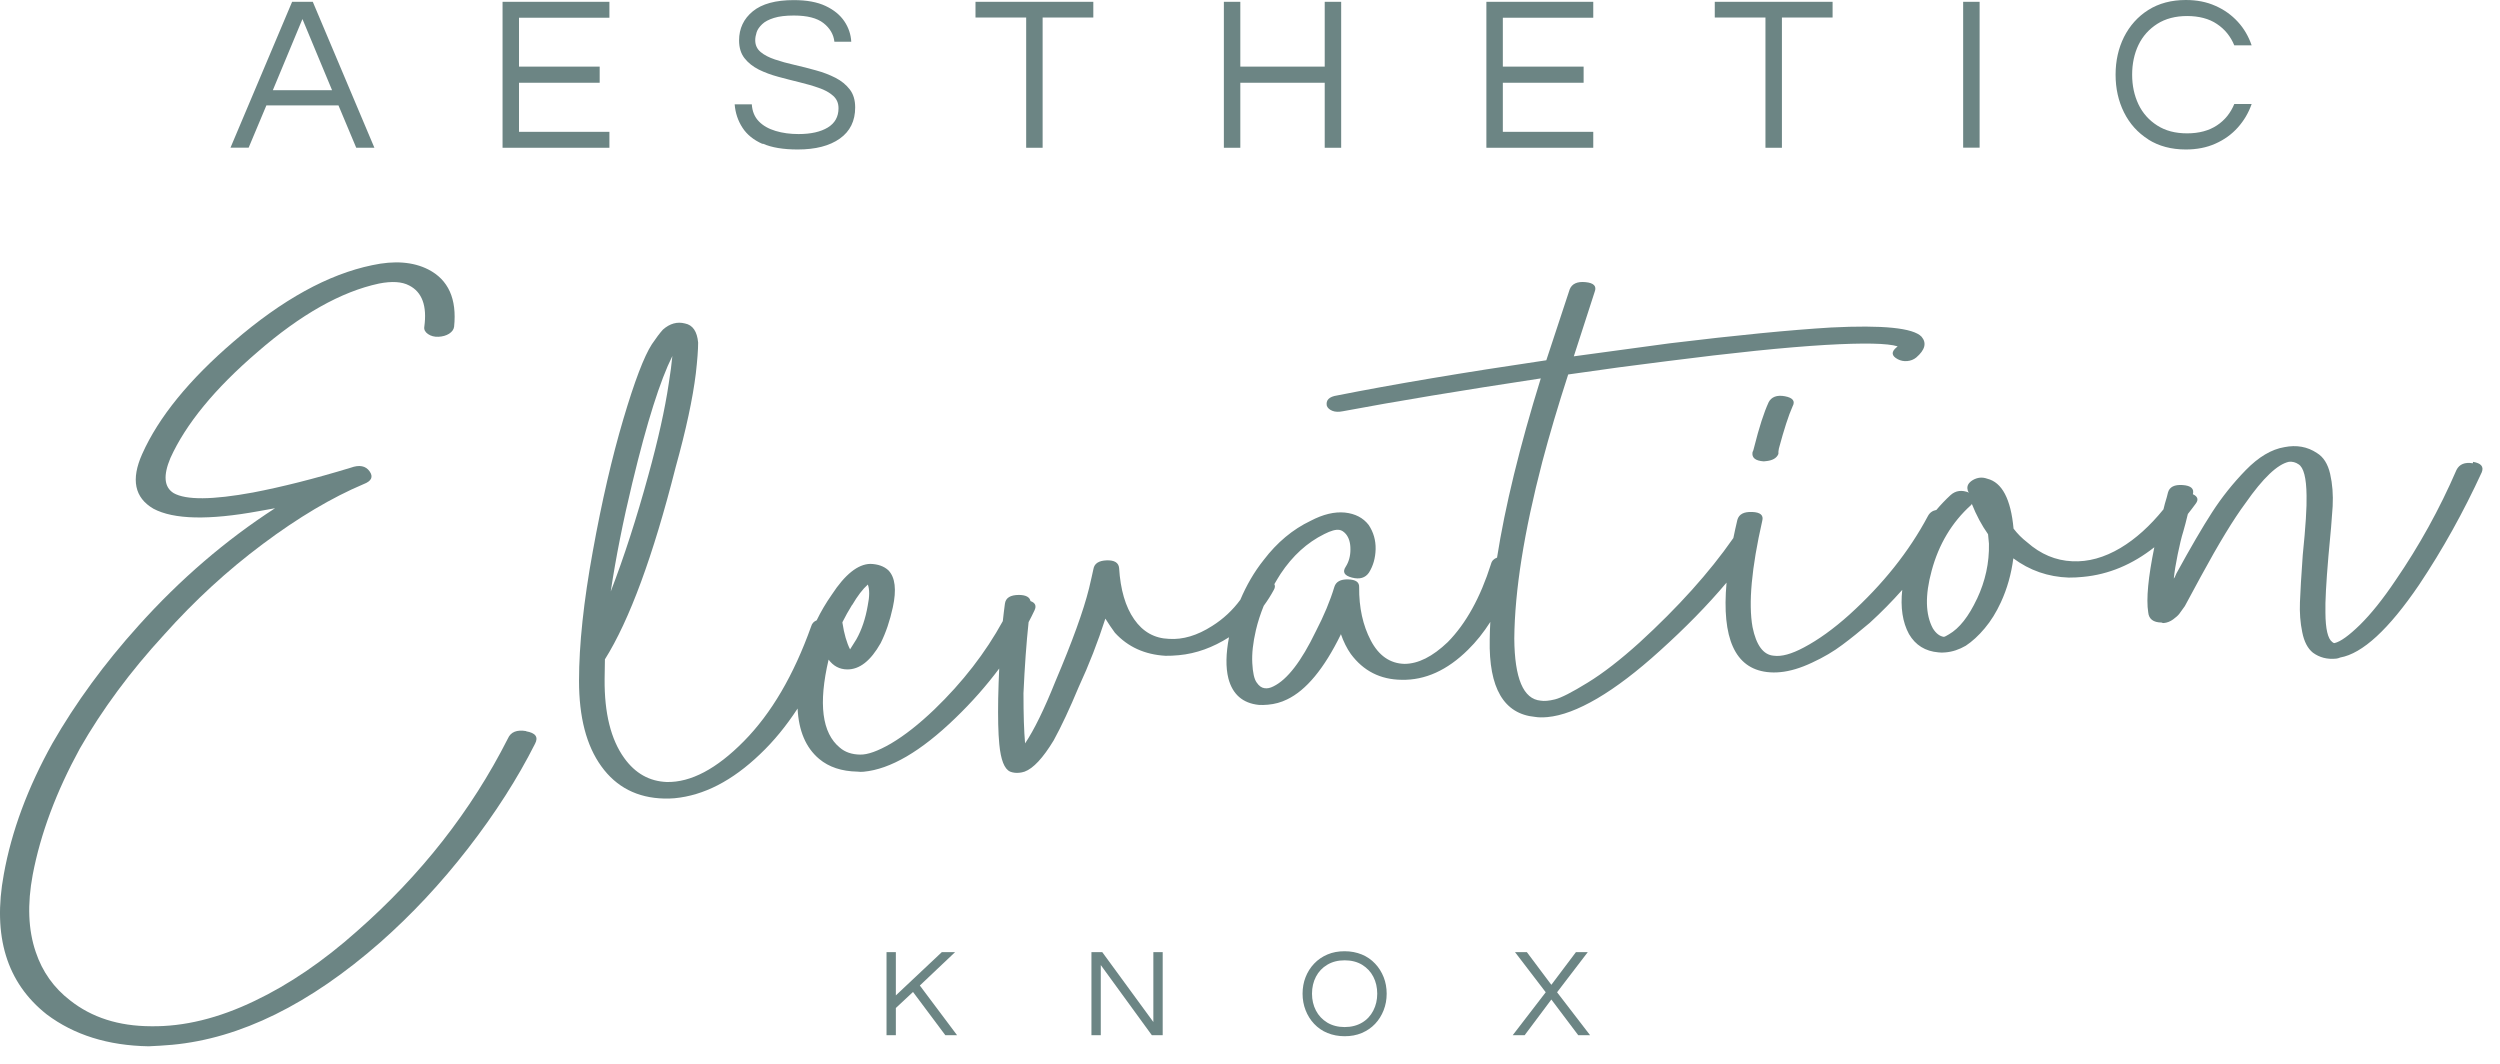
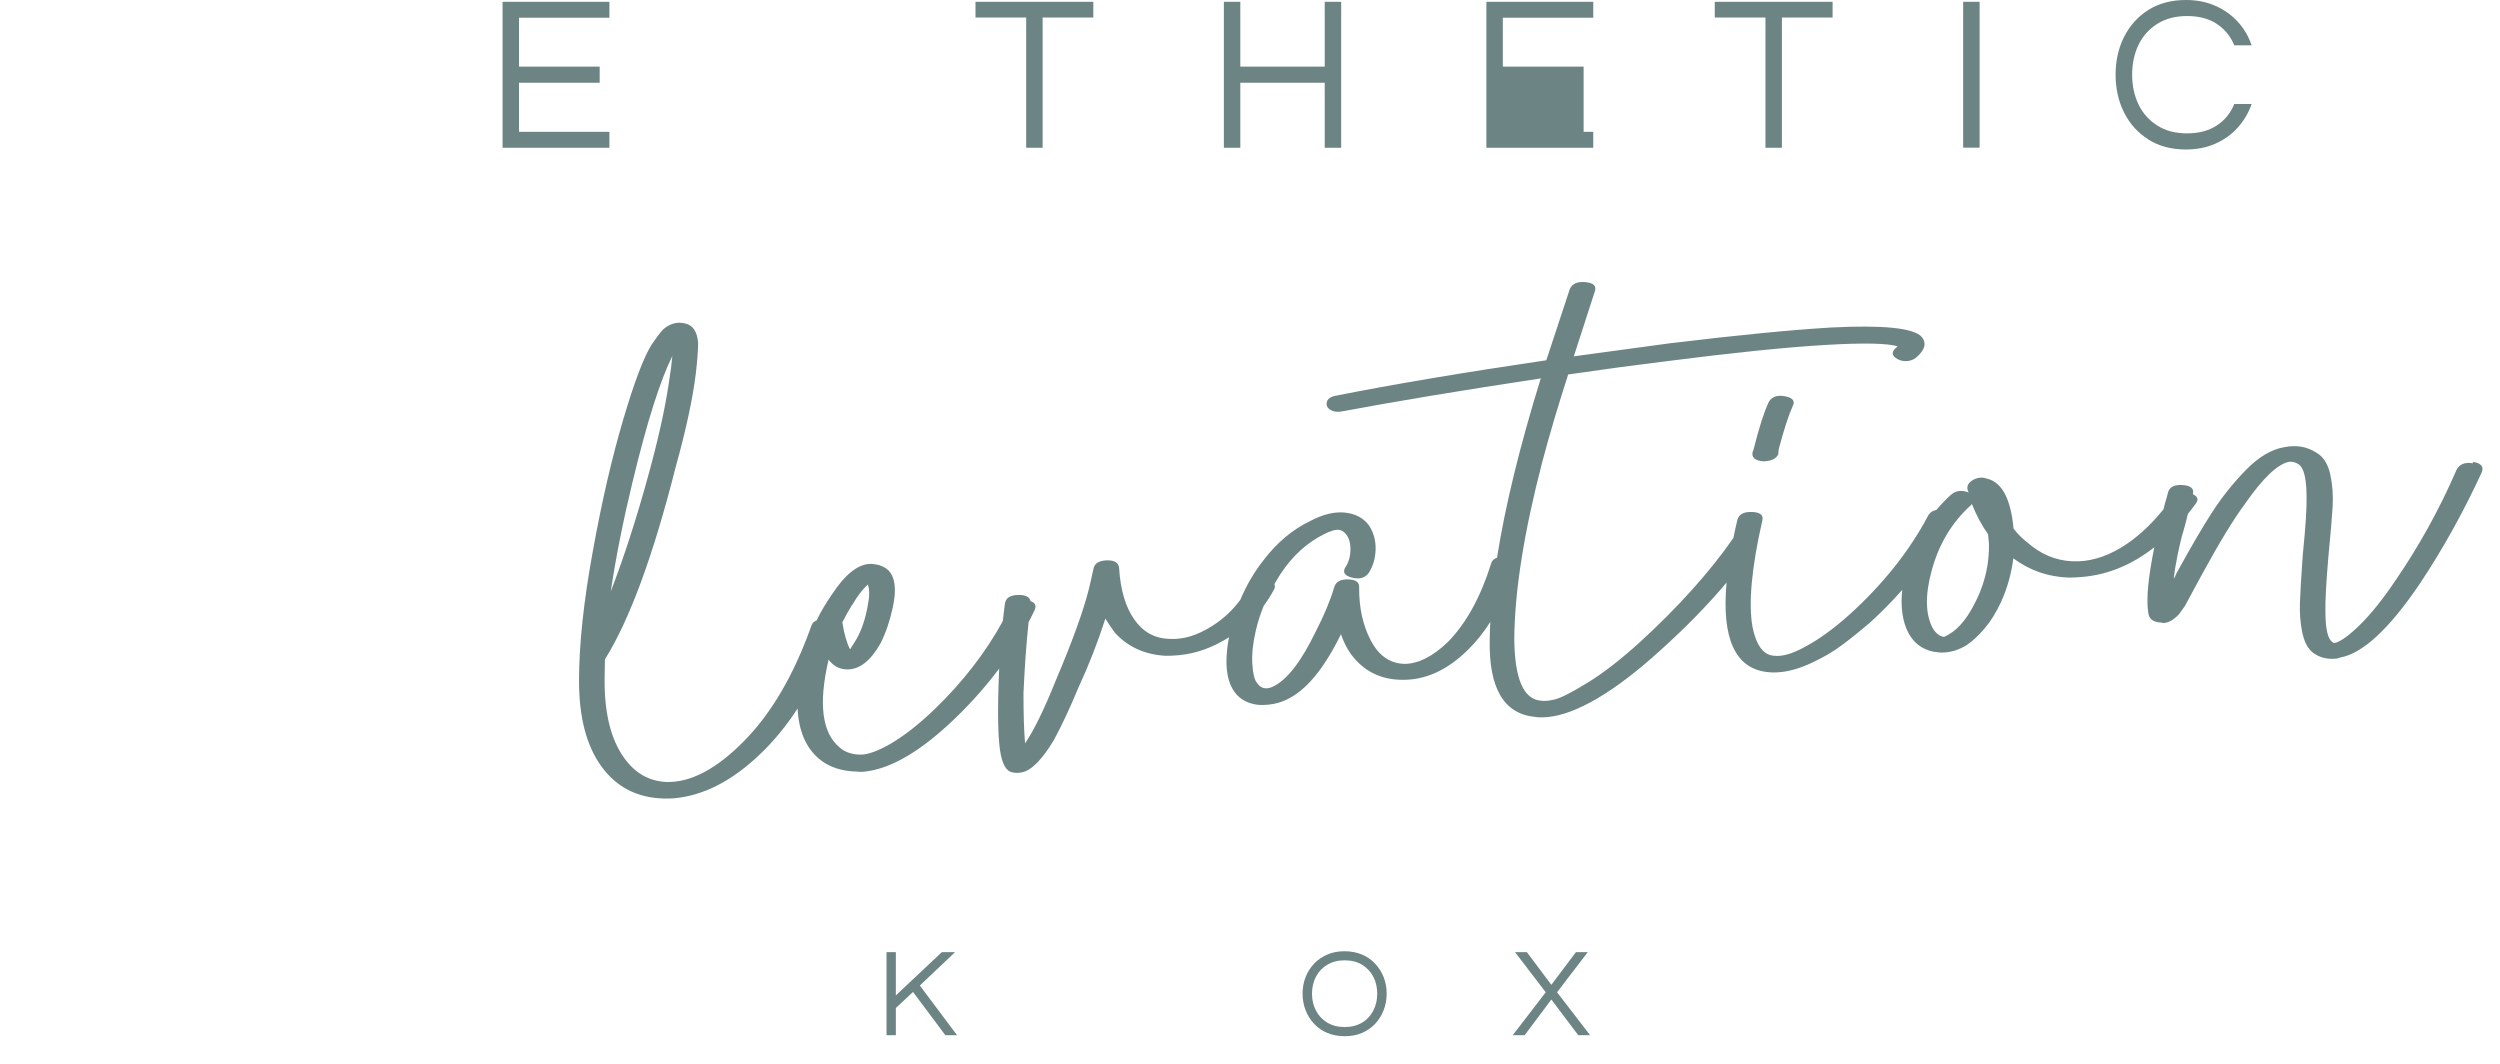
<svg xmlns="http://www.w3.org/2000/svg" width="141" height="60" viewBox="0 0 141 60" fill="none">
-   <path d="M15.032 5.946H19.09L20.092 8.334H21.116L17.641 0.102H16.475L13 8.328H14.024L15.026 5.94L15.032 5.946ZM17.058 1.074L18.728 5.087H15.388L17.058 1.074Z" fill="#6C8584" />
  <path d="M34.371 7.435H29.272V4.667H33.822V3.757H29.272V1H34.371V0.102H28.344V8.334H34.371V7.435Z" fill="#6C8584" />
-   <path d="M43.019 8.101C43.523 8.323 44.18 8.431 44.989 8.431C45.996 8.431 46.789 8.227 47.366 7.817C47.943 7.408 48.232 6.822 48.232 6.06C48.232 5.645 48.13 5.304 47.926 5.043C47.723 4.781 47.457 4.56 47.123 4.389C46.789 4.219 46.421 4.076 46.019 3.968C45.617 3.855 45.215 3.752 44.813 3.661C44.412 3.57 44.038 3.468 43.704 3.354C43.37 3.241 43.104 3.104 42.9 2.934C42.697 2.763 42.595 2.541 42.595 2.269C42.595 2.126 42.623 1.979 42.674 1.819C42.725 1.66 42.833 1.512 42.985 1.365C43.138 1.217 43.359 1.103 43.648 1.012C43.936 0.921 44.31 0.876 44.774 0.876C45.527 0.876 46.081 1.018 46.444 1.302C46.806 1.586 47.015 1.939 47.06 2.354H48.011C47.989 1.939 47.858 1.552 47.621 1.2C47.383 0.847 47.032 0.557 46.562 0.336C46.093 0.114 45.493 0.006 44.768 0.006C43.744 0.006 42.974 0.216 42.459 0.637C41.944 1.058 41.684 1.609 41.684 2.28C41.684 2.684 41.785 3.019 41.989 3.28C42.193 3.542 42.459 3.752 42.793 3.923C43.127 4.088 43.495 4.224 43.897 4.332C44.298 4.44 44.695 4.543 45.091 4.639C45.487 4.736 45.849 4.838 46.183 4.958C46.517 5.071 46.783 5.219 46.987 5.401C47.191 5.583 47.292 5.81 47.292 6.106C47.292 6.584 47.089 6.947 46.687 7.192C46.285 7.436 45.736 7.561 45.04 7.561C44.57 7.561 44.14 7.505 43.744 7.385C43.348 7.266 43.036 7.09 42.799 6.845C42.561 6.601 42.425 6.277 42.402 5.884H41.435C41.474 6.373 41.621 6.811 41.876 7.203C42.125 7.59 42.504 7.897 43.008 8.118L43.019 8.101Z" fill="#6C8584" />
  <path d="M57.876 8.334H58.804V0.988H61.663V0.102H55.018V0.988H57.876V8.334Z" fill="#6C8584" />
  <path d="M69.954 4.667H74.714V8.334H75.642V0.102H74.714V3.757H69.954V0.102H69.026V8.334H69.954V4.667Z" fill="#6C8584" />
-   <path d="M89.86 7.435H84.76V4.667H89.316V3.757H84.76V1H89.86V0.102H83.832V8.334H89.86V7.435Z" fill="#6C8584" />
+   <path d="M89.86 7.435H84.76H89.316V3.757H84.76V1H89.86V0.102H83.832V8.334H89.86V7.435Z" fill="#6C8584" />
  <path d="M99.572 8.334H100.5V0.988H103.358V0.102H96.713V0.988H99.572V8.334Z" fill="#6C8584" />
  <path d="M111.65 0.102H110.722V8.328H111.65V0.102Z" fill="#6C8584" />
  <path d="M121.164 7.868C121.758 8.243 122.466 8.431 123.281 8.431C123.898 8.431 124.458 8.323 124.95 8.101C125.448 7.88 125.867 7.578 126.212 7.192C126.558 6.805 126.818 6.367 126.993 5.867H126.014C125.805 6.373 125.482 6.777 125.035 7.072C124.588 7.368 124.028 7.521 123.354 7.521C122.681 7.521 122.132 7.374 121.668 7.078C121.204 6.782 120.847 6.384 120.609 5.884C120.372 5.384 120.253 4.827 120.253 4.213C120.253 3.599 120.372 3.03 120.609 2.536C120.847 2.041 121.204 1.643 121.668 1.347C122.132 1.052 122.698 0.904 123.354 0.904C124.011 0.904 124.594 1.052 125.035 1.353C125.482 1.649 125.805 2.052 126.014 2.558H126.993C126.818 2.052 126.563 1.609 126.212 1.228C125.862 0.847 125.443 0.546 124.95 0.33C124.458 0.108 123.898 0 123.281 0C122.466 0 121.758 0.188 121.164 0.563C120.57 0.938 120.117 1.45 119.794 2.086C119.477 2.723 119.319 3.434 119.319 4.213C119.319 4.992 119.477 5.702 119.794 6.339C120.111 6.976 120.57 7.487 121.164 7.862V7.868Z" fill="#6C8584" />
  <path d="M99.748 22.696C99.487 23.259 99.216 24.1 98.933 25.226C98.904 25.356 98.876 25.447 98.842 25.504C98.791 25.817 99 25.987 99.47 26.021C99.51 26.021 99.549 26.016 99.583 26.01C99.968 25.976 100.206 25.84 100.302 25.601C100.297 25.527 100.302 25.419 100.33 25.294C100.619 24.219 100.874 23.429 101.1 22.923C101.264 22.628 101.123 22.434 100.67 22.349C100.217 22.264 99.906 22.383 99.742 22.701L99.748 22.696Z" fill="#6C8584" />
-   <path d="M29.68 41.234C29.148 41.143 28.803 41.285 28.644 41.654C26.579 45.731 23.737 49.358 20.115 52.536C18.219 54.224 16.3 55.526 14.37 56.447C12.327 57.431 10.375 57.908 8.513 57.88C6.69 57.874 5.173 57.385 3.957 56.424C3.04 55.719 2.389 54.81 2.015 53.69C1.591 52.45 1.534 51.001 1.845 49.335C2.287 47.016 3.175 44.651 4.5 42.223C5.768 40.006 7.352 37.868 9.254 35.799C10.975 33.872 12.831 32.166 14.829 30.677C16.821 29.187 18.717 28.061 20.506 27.305C20.953 27.135 21.066 26.896 20.845 26.583C20.625 26.271 20.268 26.202 19.781 26.379C17.71 27.01 15.87 27.47 14.269 27.777C11.982 28.198 10.488 28.209 9.792 27.811C9.254 27.476 9.197 26.816 9.611 25.833C10.482 23.911 12.118 21.916 14.523 19.852C16.963 17.732 19.249 16.447 21.377 15.992C22.102 15.85 22.668 15.884 23.075 16.1C23.805 16.47 24.094 17.248 23.93 18.437C23.907 18.59 23.975 18.727 24.139 18.84C24.303 18.954 24.502 19.005 24.733 18.994C24.966 18.982 25.164 18.925 25.328 18.823C25.492 18.715 25.588 18.59 25.611 18.431C25.775 16.856 25.288 15.776 24.151 15.196C23.296 14.764 22.243 14.684 20.987 14.957C18.514 15.469 15.916 16.902 13.188 19.255C10.675 21.41 8.948 23.525 8.02 25.605C7.375 27.044 7.59 28.073 8.654 28.692C9.797 29.301 11.778 29.346 14.597 28.829C14.902 28.778 15.208 28.721 15.514 28.664C12.735 30.461 10.165 32.666 7.811 35.287C5.875 37.436 4.262 39.648 2.96 41.916C1.562 44.423 0.651 46.885 0.215 49.307C-0.43 52.792 0.374 55.424 2.632 57.209C4.172 58.369 6.09 58.971 8.382 59.011C8.807 58.994 9.248 58.966 9.713 58.926C13.556 58.568 17.466 56.641 21.445 53.15C23.2 51.603 24.852 49.841 26.392 47.857C27.931 45.873 29.193 43.9 30.178 41.944C30.376 41.569 30.206 41.336 29.674 41.245L29.68 41.234Z" fill="#6C8584" />
  <path d="M139.468 26.129C139.016 26.055 138.71 26.18 138.546 26.504C137.589 28.716 136.44 30.791 135.11 32.729C134.397 33.792 133.724 34.628 133.107 35.236C132.484 35.845 132.003 36.192 131.664 36.271C131.624 36.271 131.584 36.254 131.539 36.209C131.29 36.027 131.16 35.475 131.154 34.56C131.137 33.946 131.194 32.883 131.324 31.359C131.443 30.148 131.522 29.21 131.562 28.556C131.596 27.903 131.55 27.294 131.42 26.726C131.29 26.163 131.041 25.771 130.673 25.549C130.135 25.191 129.524 25.083 128.839 25.219C128.115 25.339 127.385 25.771 126.66 26.515C125.936 27.26 125.302 28.056 124.759 28.898C124.215 29.739 123.547 30.887 122.749 32.343C122.687 32.502 122.636 32.599 122.602 32.627C122.642 32.24 122.715 31.786 122.823 31.263C122.931 30.74 123.032 30.308 123.14 29.966C123.214 29.716 123.298 29.392 123.395 28.989C123.542 28.795 123.695 28.613 123.842 28.403C124.012 28.176 123.949 27.999 123.678 27.874C123.762 27.562 123.57 27.391 123.106 27.357C122.636 27.323 122.359 27.465 122.274 27.778C122.246 27.908 122.189 28.119 122.099 28.409C122.07 28.517 122.048 28.619 122.019 28.727C121.267 29.654 120.463 30.387 119.597 30.904C118.68 31.45 117.769 31.7 116.875 31.655C115.941 31.615 115.092 31.257 114.333 30.586C114.039 30.359 113.784 30.103 113.564 29.813C113.411 28.142 112.913 27.203 112.081 26.999C111.798 26.896 111.532 26.925 111.271 27.073C111.017 27.226 110.915 27.414 110.977 27.636C110.977 27.687 111.005 27.732 111.051 27.783C110.649 27.619 110.304 27.664 110.015 27.92C109.726 28.187 109.46 28.465 109.211 28.761C108.996 28.801 108.832 28.915 108.73 29.114C107.672 31.103 106.195 32.957 104.304 34.668C103.41 35.47 102.555 36.084 101.74 36.516C101.039 36.891 100.473 37.044 100.037 36.982C99.454 36.936 99.052 36.396 98.843 35.367C98.605 34.037 98.786 32.036 99.391 29.375C99.476 29.062 99.29 28.892 98.82 28.875C98.35 28.858 98.079 29 97.988 29.318C97.903 29.671 97.829 30.018 97.761 30.347C97.756 30.359 97.745 30.364 97.739 30.376C96.403 32.292 94.649 34.242 92.47 36.237C91.394 37.209 90.421 37.965 89.538 38.505C88.661 39.045 88.049 39.358 87.704 39.444C87.365 39.529 87.093 39.551 86.895 39.517C85.916 39.432 85.423 38.261 85.406 36.015C85.429 33.326 85.955 30.006 86.985 26.049C87.387 24.531 87.874 22.883 88.446 21.12C90.398 20.836 92.255 20.586 94.015 20.37C97.694 19.898 100.671 19.591 102.946 19.455C105.108 19.33 106.466 19.358 107.027 19.534L106.976 19.58C106.653 19.841 106.67 20.069 107.038 20.262C107.202 20.347 107.377 20.381 107.57 20.364C107.762 20.347 107.932 20.279 108.074 20.165C108.577 19.733 108.674 19.341 108.374 18.988C107.898 18.494 106.2 18.323 103.268 18.471C100.993 18.608 97.96 18.903 94.162 19.364C92.441 19.602 90.641 19.847 88.763 20.097C89.091 19.068 89.487 17.857 89.94 16.459C90.064 16.14 89.894 15.958 89.425 15.913C88.955 15.867 88.655 16.004 88.53 16.322C88.044 17.8 87.608 19.131 87.212 20.319C82.508 21.012 78.575 21.677 75.417 22.303C74.958 22.371 74.766 22.57 74.834 22.894C74.885 23.019 74.992 23.11 75.151 23.173C75.309 23.235 75.507 23.241 75.734 23.195C78.705 22.638 82.429 22.019 86.9 21.342C85.706 25.197 84.886 28.568 84.433 31.45C84.257 31.513 84.138 31.626 84.093 31.808C83.493 33.707 82.678 35.174 81.654 36.214C80.799 37.033 79.984 37.442 79.209 37.442C78.394 37.42 77.76 36.976 77.313 36.123C76.866 35.271 76.645 34.27 76.656 33.116C76.668 32.832 76.464 32.69 76.034 32.678C75.603 32.667 75.349 32.809 75.258 33.099C75.021 33.889 74.67 34.725 74.211 35.612C73.396 37.3 72.604 38.329 71.823 38.71C71.636 38.807 71.466 38.841 71.308 38.812C71.149 38.79 71.002 38.682 70.872 38.488C70.736 38.295 70.657 37.937 70.629 37.403C70.6 36.868 70.668 36.248 70.832 35.544C70.94 35.077 71.093 34.617 71.274 34.168C71.483 33.883 71.676 33.582 71.846 33.264C71.919 33.139 71.919 33.031 71.874 32.945C71.987 32.752 72.1 32.559 72.225 32.365C72.904 31.342 73.725 30.597 74.692 30.12C75.06 29.932 75.343 29.853 75.541 29.887C75.66 29.904 75.785 29.978 75.909 30.12C76.085 30.336 76.169 30.626 76.164 30.995C76.164 31.365 76.073 31.689 75.903 31.956C75.7 32.258 75.813 32.462 76.249 32.576C76.685 32.69 77.007 32.593 77.211 32.292C77.449 31.911 77.573 31.473 77.585 30.973C77.596 30.472 77.466 30.018 77.194 29.608C76.883 29.205 76.436 28.971 75.853 28.909C75.264 28.852 74.619 29.006 73.917 29.375C72.915 29.853 72.032 30.586 71.274 31.581C70.725 32.269 70.295 33.025 69.955 33.827C69.525 34.412 68.999 34.907 68.365 35.305C67.521 35.845 66.712 36.084 65.931 36.032C65.116 36.004 64.46 35.64 63.967 34.929C63.475 34.224 63.192 33.258 63.118 32.036C63.09 31.735 62.852 31.587 62.411 31.604C61.964 31.621 61.72 31.786 61.669 32.093C61.613 32.354 61.533 32.718 61.42 33.19C61.109 34.446 60.475 36.192 59.524 38.431C58.896 40.001 58.324 41.166 57.815 41.928C57.753 41.246 57.724 40.302 57.724 39.097C57.792 37.584 57.889 36.248 58.013 35.089C58.126 34.873 58.239 34.657 58.341 34.435C58.471 34.173 58.392 33.997 58.12 33.901C58.075 33.679 57.866 33.559 57.475 33.554C56.989 33.554 56.723 33.713 56.677 34.048C56.632 34.361 56.598 34.696 56.558 35.032C55.585 36.806 54.3 38.471 52.693 40.018C51.838 40.836 51.023 41.479 50.253 41.934C49.518 42.36 48.935 42.57 48.51 42.559C48.046 42.553 47.661 42.422 47.367 42.167C46.359 41.342 46.15 39.688 46.733 37.203C46.999 37.562 47.344 37.749 47.775 37.755C48.476 37.766 49.105 37.272 49.67 36.271C49.965 35.68 50.191 35.009 50.355 34.253C50.57 33.264 50.491 32.565 50.106 32.166C49.852 31.933 49.512 31.814 49.082 31.803C48.386 31.82 47.661 32.394 46.914 33.537C46.58 34.014 46.297 34.497 46.06 34.986C45.901 35.049 45.794 35.163 45.748 35.333C44.764 38.085 43.501 40.239 41.956 41.803C40.417 43.366 38.962 44.134 37.604 44.105C36.63 44.066 35.832 43.622 35.21 42.758C34.451 41.706 34.084 40.217 34.1 38.301C34.106 37.965 34.112 37.607 34.117 37.226V37.187C35.498 34.986 36.834 31.371 38.108 26.345C38.691 24.247 39.07 22.485 39.245 21.064C39.33 20.313 39.375 19.733 39.375 19.324C39.319 18.693 39.07 18.329 38.634 18.244C38.198 18.13 37.779 18.244 37.389 18.59C37.213 18.784 37.004 19.062 36.766 19.415C36.325 20.097 35.787 21.507 35.153 23.65C34.519 25.794 33.942 28.278 33.433 31.098C32.918 33.917 32.657 36.351 32.657 38.397C32.657 40.444 33.07 42.053 33.919 43.224C34.763 44.395 35.946 45.004 37.462 45.038C37.655 45.043 37.847 45.038 38.04 45.021C39.692 44.867 41.3 44.037 42.867 42.536C43.648 41.797 44.35 40.933 44.984 39.961C45.047 41.212 45.443 42.167 46.201 42.803C46.75 43.264 47.469 43.503 48.363 43.52C48.482 43.537 48.595 43.537 48.714 43.525C50.214 43.383 51.934 42.383 53.87 40.512C54.804 39.614 55.63 38.676 56.355 37.704C56.332 38.25 56.309 38.812 56.298 39.404C56.281 40.478 56.298 41.331 56.36 41.968C56.445 42.855 56.643 43.372 56.972 43.52C57.13 43.582 57.306 43.605 57.504 43.582C57.583 43.577 57.673 43.554 57.787 43.52C58.273 43.343 58.822 42.758 59.428 41.757C59.858 40.973 60.328 39.972 60.837 38.75C61.42 37.493 61.918 36.209 62.343 34.89C62.524 35.18 62.705 35.447 62.88 35.686C63.611 36.487 64.567 36.919 65.733 36.987C65.965 36.987 66.214 36.982 66.486 36.953C67.471 36.862 68.41 36.516 69.316 35.941C69.14 36.857 69.123 37.636 69.282 38.267C69.519 39.165 70.091 39.66 70.991 39.756C71.149 39.767 71.319 39.762 71.511 39.745C71.896 39.711 72.253 39.614 72.587 39.449C73.662 38.938 74.675 37.721 75.621 35.788V35.748C75.773 36.192 75.966 36.572 76.186 36.885C76.894 37.84 77.85 38.329 79.056 38.341C80.375 38.369 81.626 37.806 82.797 36.646C83.261 36.192 83.68 35.663 84.054 35.077C84.037 35.413 84.02 35.754 84.02 36.072C83.963 38.812 84.818 40.268 86.578 40.433C86.776 40.467 87.008 40.467 87.274 40.444C88.083 40.37 89.017 40.018 90.087 39.392C91.151 38.767 92.328 37.874 93.619 36.703C95.05 35.413 96.307 34.134 97.377 32.86C97.099 36.004 97.858 37.687 99.657 37.903C99.895 37.931 100.144 37.937 100.416 37.908C100.954 37.857 101.548 37.681 102.199 37.374C102.85 37.073 103.421 36.737 103.908 36.368C104.4 36.004 104.91 35.589 105.453 35.129C106.115 34.526 106.721 33.906 107.287 33.269C107.179 34.259 107.304 35.094 107.666 35.76C108.034 36.391 108.589 36.732 109.33 36.794C109.449 36.811 109.585 36.811 109.738 36.794C110.122 36.76 110.496 36.635 110.87 36.419C111.232 36.18 111.594 35.85 111.939 35.435C112.29 35.02 112.59 34.532 112.85 33.969C113.207 33.196 113.439 32.365 113.552 31.49C114.469 32.172 115.511 32.536 116.676 32.576C116.948 32.576 117.22 32.565 117.486 32.536C118.935 32.4 120.27 31.837 121.504 30.865C121.159 32.553 121.04 33.787 121.159 34.532C121.193 34.912 121.442 35.106 121.912 35.111C121.951 35.134 121.991 35.14 122.031 35.14C122.223 35.123 122.398 35.055 122.563 34.935C122.727 34.816 122.84 34.714 122.914 34.617C122.981 34.52 123.083 34.378 123.225 34.185C123.389 33.889 123.689 33.338 124.119 32.53C125.143 30.643 125.987 29.261 126.643 28.38C127.634 26.959 128.454 26.18 129.1 26.044C129.292 26.027 129.473 26.072 129.637 26.186C129.926 26.362 130.079 26.948 130.09 27.948C130.107 28.585 130.039 29.705 129.875 31.302C129.79 32.485 129.739 33.372 129.717 33.963C129.694 34.554 129.734 35.117 129.847 35.657C129.954 36.197 130.158 36.578 130.447 36.811C130.82 37.084 131.256 37.198 131.76 37.147C131.833 37.141 131.913 37.118 131.986 37.084C133.243 36.862 134.725 35.498 136.435 32.985C137.765 30.995 138.942 28.875 139.972 26.635C140.097 26.317 139.932 26.123 139.48 26.049L139.468 26.129ZM35.674 27.192C36.483 23.821 37.236 21.45 37.921 20.08C37.881 20.518 37.813 21.035 37.717 21.632C37.502 23.082 37.117 24.81 36.568 26.8C35.9 29.239 35.193 31.427 34.446 33.36C34.734 31.445 35.142 29.387 35.674 27.186V27.192ZM48.063 34.122C48.363 33.611 48.657 33.224 48.946 32.968C49.048 33.241 49.048 33.639 48.94 34.156C48.816 34.884 48.601 35.521 48.301 36.055C48.165 36.271 48.046 36.465 47.944 36.624C47.758 36.26 47.61 35.76 47.514 35.129V35.089C47.673 34.765 47.859 34.441 48.057 34.117L48.063 34.122ZM111.503 33.77C111.034 34.77 110.507 35.441 109.919 35.777C109.772 35.867 109.681 35.913 109.641 35.919C109.404 35.89 109.194 35.731 109.013 35.441C108.594 34.662 108.566 33.576 108.945 32.189C109.347 30.694 110.088 29.46 111.158 28.494C111.192 28.465 111.209 28.437 111.209 28.414C111.464 29.057 111.769 29.625 112.126 30.131C112.143 30.308 112.16 30.489 112.177 30.666C112.2 31.74 111.973 32.775 111.503 33.775V33.77Z" fill="#6C8584" />
  <path d="M50 58.386V53.701H50.526V56.14L53.118 53.701H53.866L51.879 55.583L53.979 58.386H53.317L51.494 55.947L50.526 56.851V58.386H50Z" fill="#6C8584" />
-   <path d="M61.557 58.386V53.701H62.168L65.049 57.641V53.701H65.576V58.386H64.964L62.084 54.429V58.386H61.557Z" fill="#6C8584" />
  <path d="M75.837 58.443C75.486 58.443 75.163 58.38 74.869 58.261C74.575 58.142 74.326 57.965 74.116 57.744C73.907 57.522 73.748 57.266 73.635 56.976C73.522 56.686 73.465 56.374 73.465 56.044C73.465 55.714 73.522 55.396 73.635 55.111C73.748 54.822 73.907 54.571 74.116 54.35C74.326 54.128 74.575 53.957 74.869 53.832C75.163 53.707 75.48 53.65 75.837 53.65C76.193 53.65 76.51 53.713 76.805 53.832C77.099 53.952 77.348 54.128 77.557 54.35C77.767 54.571 77.925 54.827 78.038 55.111C78.152 55.401 78.208 55.708 78.208 56.044C78.208 56.379 78.152 56.686 78.038 56.976C77.925 57.266 77.767 57.522 77.557 57.744C77.348 57.965 77.099 58.136 76.805 58.261C76.51 58.386 76.193 58.443 75.837 58.443ZM75.837 57.926C76.216 57.926 76.544 57.84 76.822 57.675C77.099 57.511 77.308 57.283 77.456 56.993C77.603 56.709 77.676 56.391 77.676 56.044C77.676 55.697 77.603 55.373 77.456 55.089C77.308 54.804 77.099 54.583 76.822 54.412C76.544 54.247 76.222 54.162 75.837 54.162C75.452 54.162 75.135 54.247 74.858 54.412C74.58 54.577 74.365 54.804 74.218 55.089C74.071 55.373 73.997 55.691 73.997 56.044C73.997 56.396 74.071 56.709 74.218 56.993C74.365 57.278 74.58 57.505 74.858 57.675C75.135 57.84 75.463 57.926 75.837 57.926Z" fill="#6C8584" />
  <path d="M85.317 58.386L87.179 55.964L85.447 53.701H86.115L87.496 55.543L88.882 53.701H89.55L87.819 55.964L89.681 58.386H89.013L87.496 56.373L85.99 58.386H85.323H85.317Z" fill="#6C8584" />
</svg>